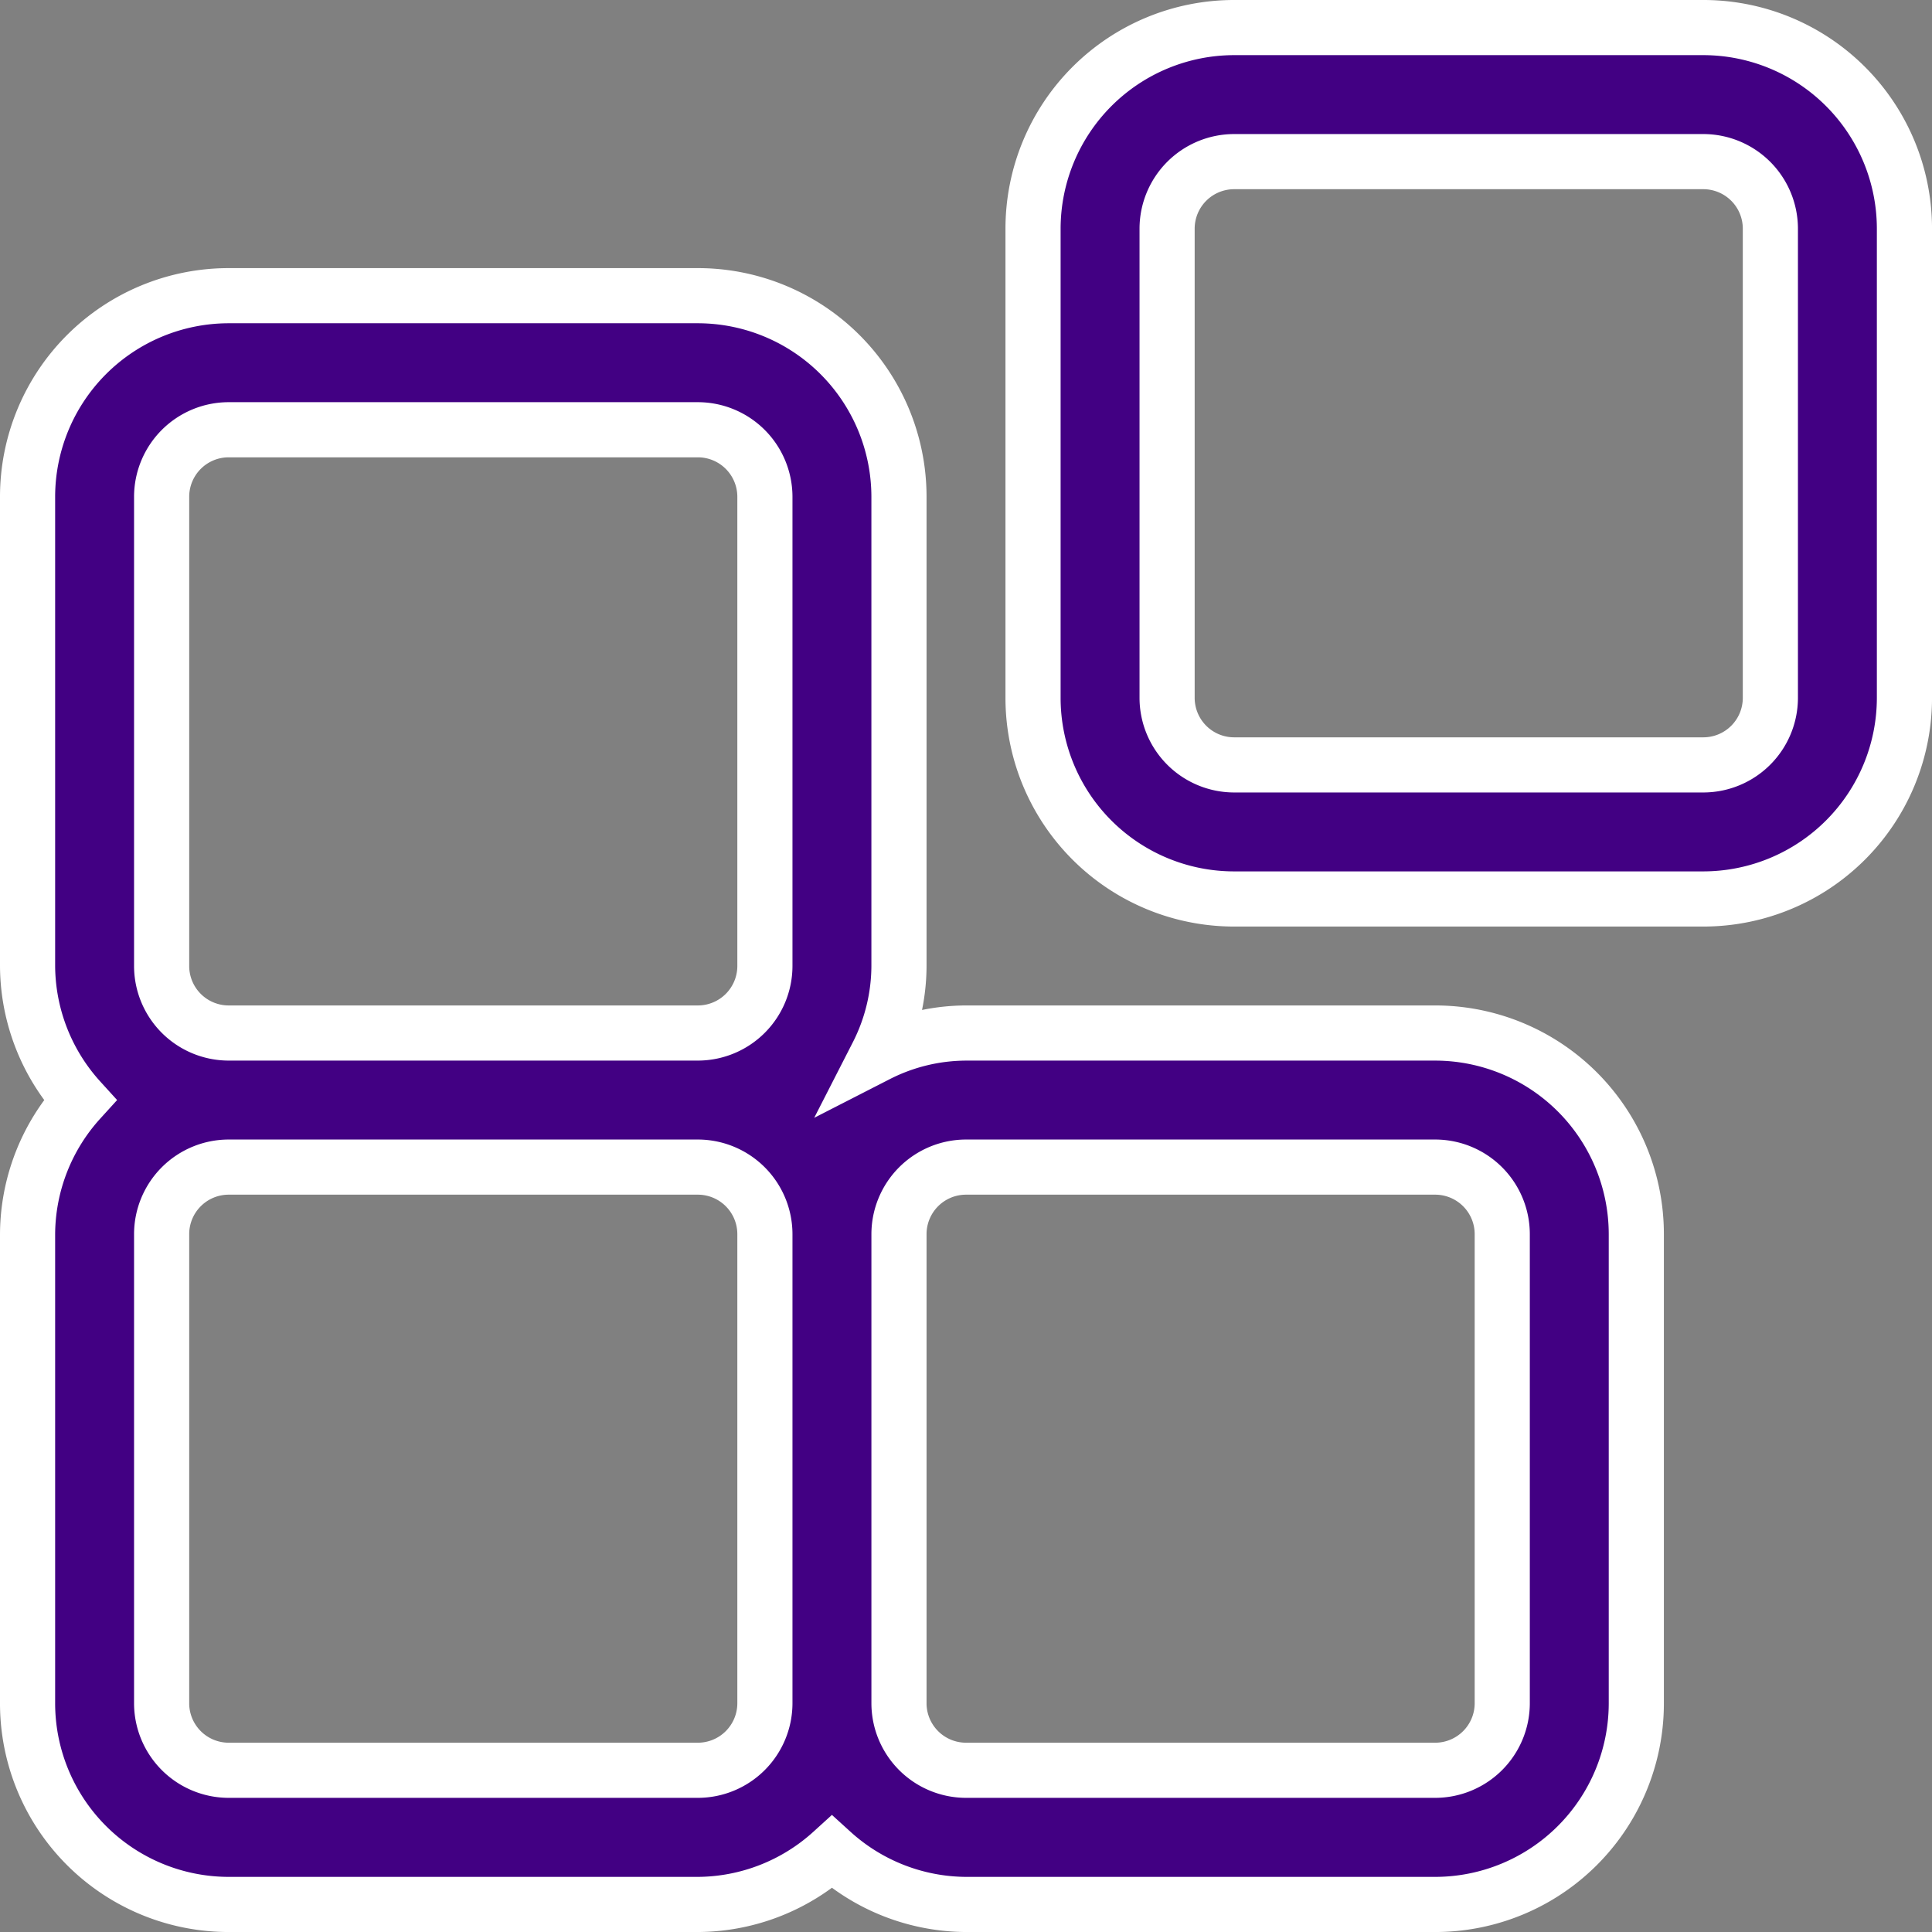
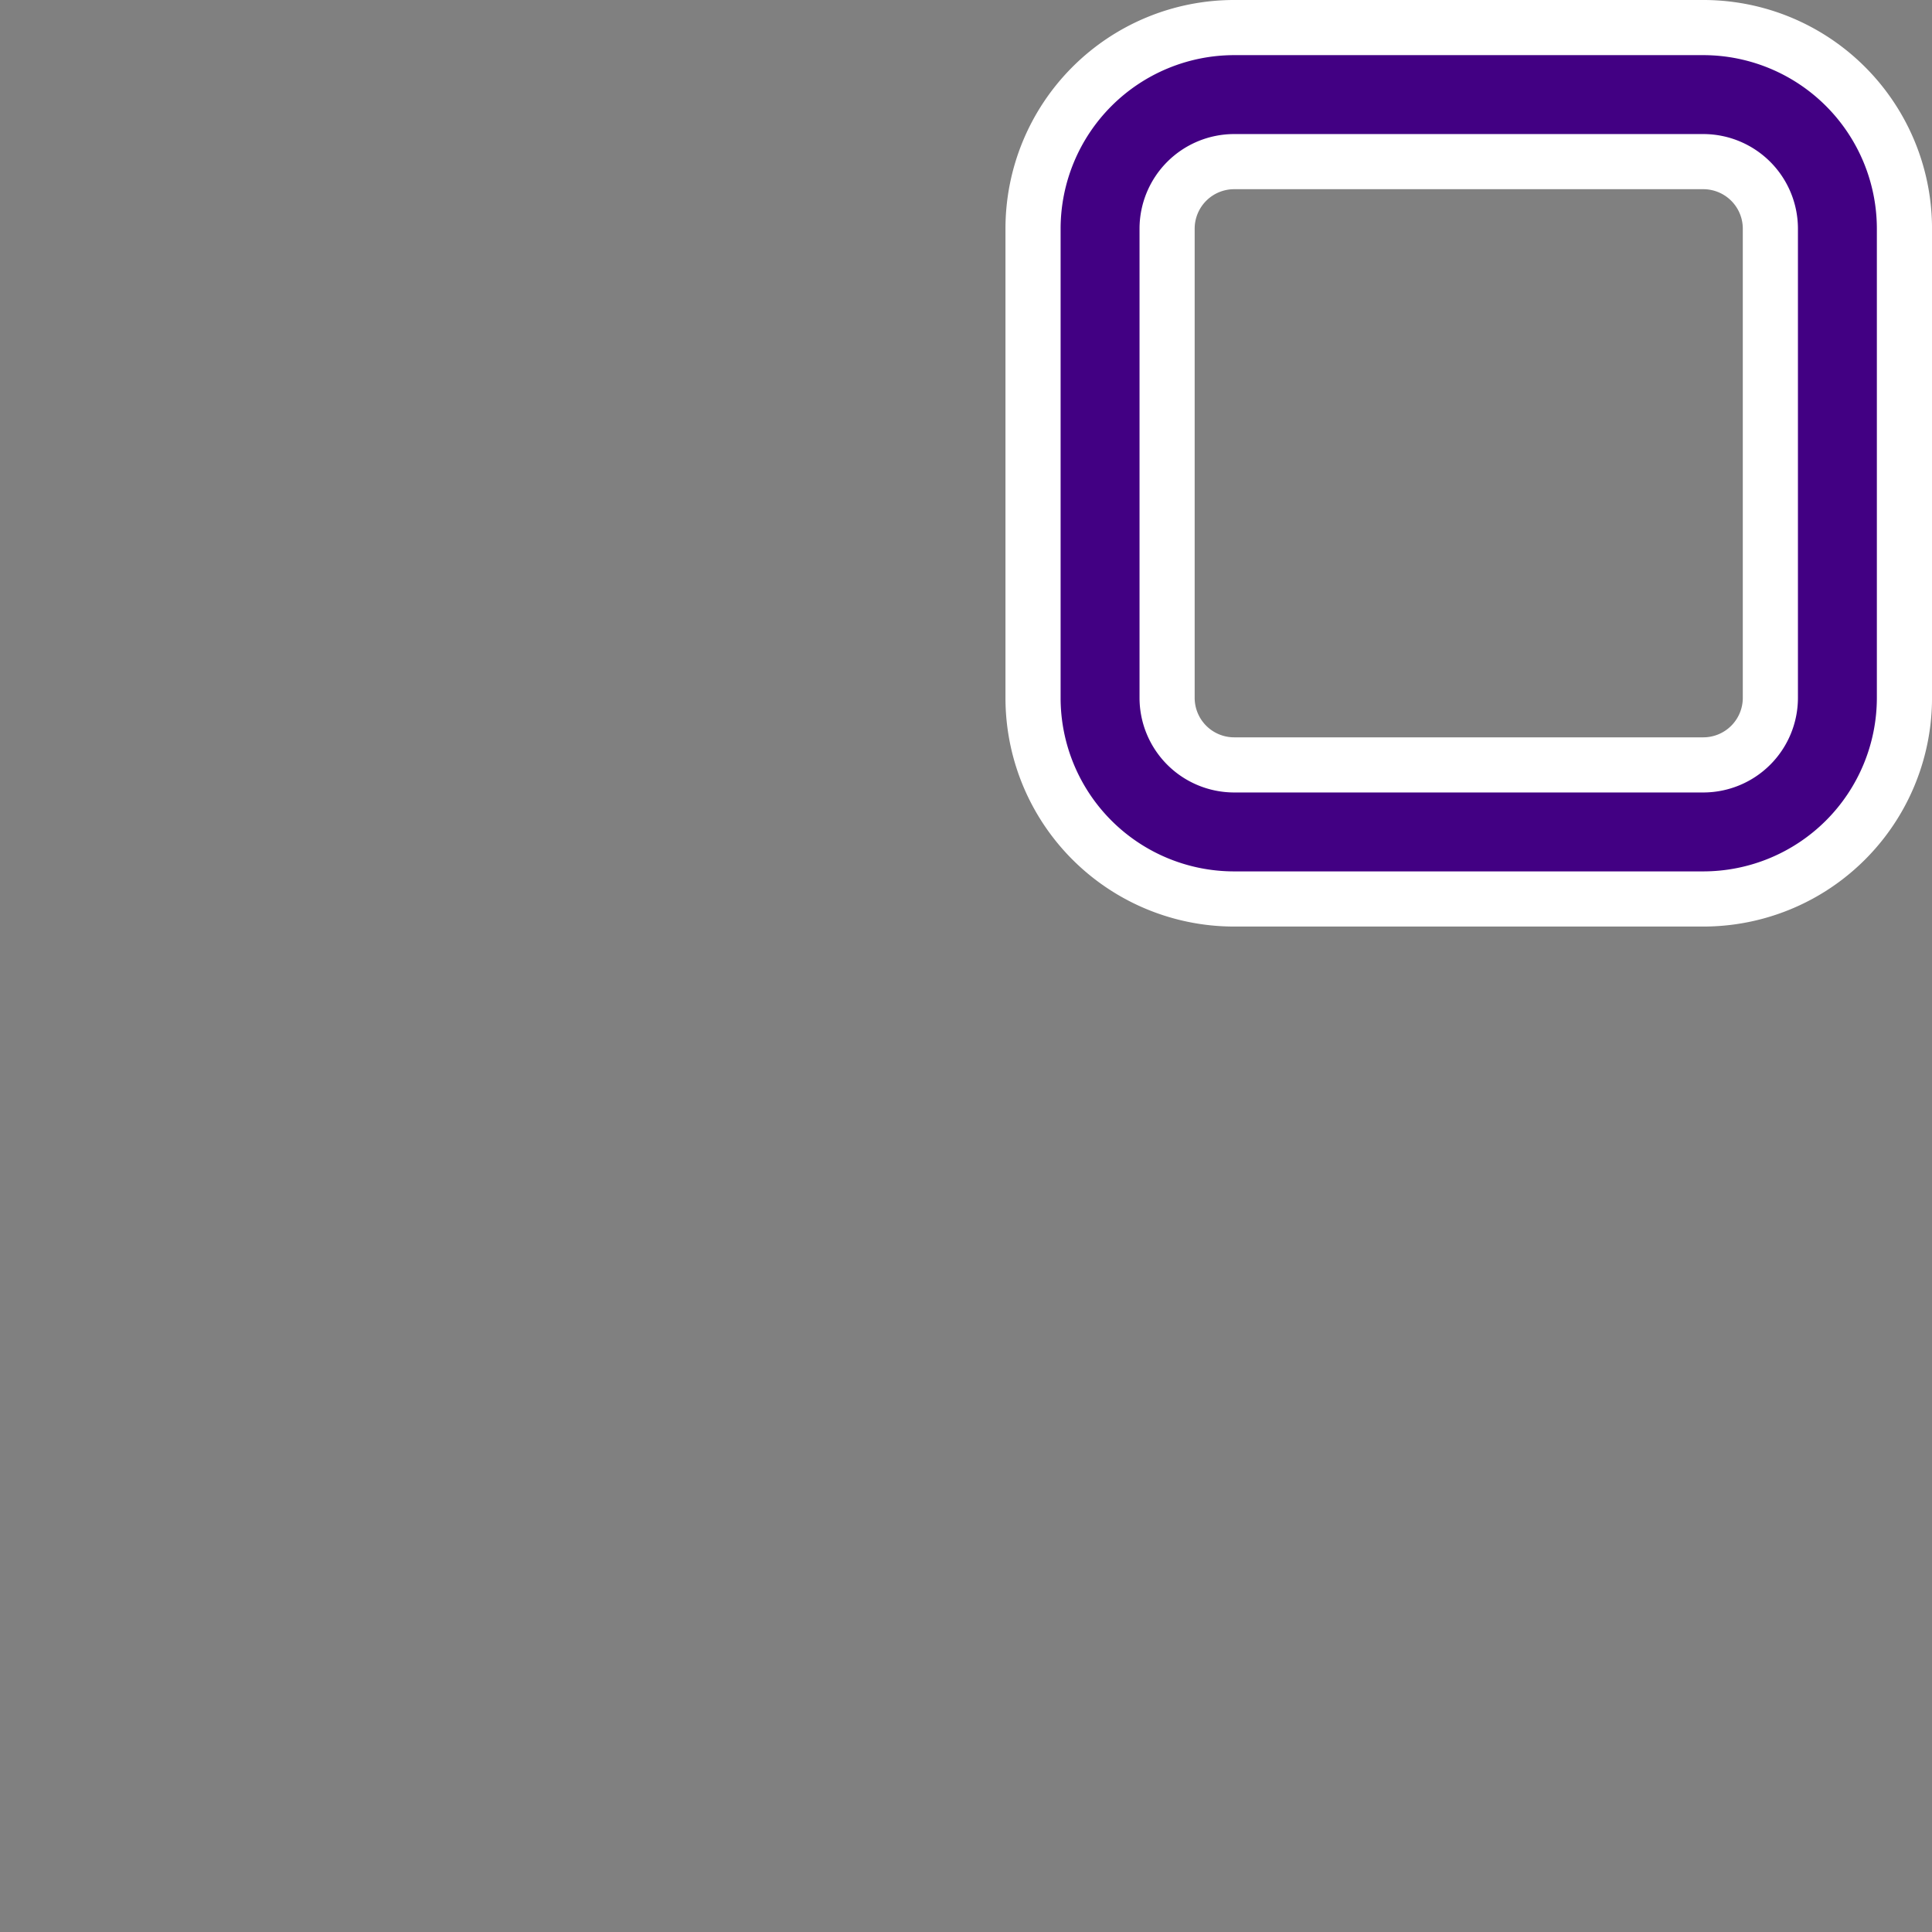
<svg xmlns="http://www.w3.org/2000/svg" width="105.117" height="105.117" viewBox="0 0 105.117 105.117">
  <rect x="0" y="0" width="105.117" height="105.117" fill="#808080" stroke="none" />
  <g transform="translate(-0.5 -0.17)">
-     <path d="M12.941,93.2H38.47a10.941,10.941,0,0,0,7.294-2.845A10.941,10.941,0,0,0,53.059,93.2H78.588A10.941,10.941,0,0,0,89.529,82.258V56.729A10.941,10.941,0,0,0,78.588,45.787H53.059a10.649,10.649,0,0,0-4.814,1.167,10.649,10.649,0,0,0,1.167-4.814V16.611A10.941,10.941,0,0,0,38.47,5.67H12.941A10.941,10.941,0,0,0,2,16.611V42.14a10.941,10.941,0,0,0,2.845,7.294A10.941,10.941,0,0,0,2,56.729V82.258A10.941,10.941,0,0,0,12.941,93.2ZM38.47,85.9H12.941a3.647,3.647,0,0,1-3.647-3.647V56.729a3.647,3.647,0,0,1,3.647-3.647H38.47a3.647,3.647,0,0,1,3.647,3.647V82.258A3.647,3.647,0,0,1,38.47,85.9ZM53.059,53.082H78.588a3.647,3.647,0,0,1,3.647,3.647V82.258A3.647,3.647,0,0,1,78.588,85.9H53.059a3.647,3.647,0,0,1-3.647-3.647V56.729A3.647,3.647,0,0,1,53.059,53.082ZM9.294,16.611a3.647,3.647,0,0,1,3.647-3.647H38.47a3.647,3.647,0,0,1,3.647,3.647V42.14a3.647,3.647,0,0,1-3.647,3.647H12.941A3.647,3.647,0,0,1,9.294,42.14Z" transform="translate(0 10.588)" fill="#420083" />
-     <path d="M78.588,94.7H53.05a12.421,12.421,0,0,1-7.285-2.409A12.421,12.421,0,0,1,38.479,94.7H12.941A12.441,12.441,0,0,1,.5,82.258V56.72a12.421,12.421,0,0,1,2.409-7.285A12.421,12.421,0,0,1,.5,42.149V16.611A12.441,12.441,0,0,1,12.941,4.17H38.47A12.441,12.441,0,0,1,50.912,16.611V42.14a12.164,12.164,0,0,1-.246,2.393,12.136,12.136,0,0,1,2.389-.246H78.588A12.441,12.441,0,0,1,91.029,56.729V82.258A12.441,12.441,0,0,1,78.588,94.7Zm-25.524-3H78.588a9.452,9.452,0,0,0,9.441-9.441V56.729a9.452,9.452,0,0,0-9.441-9.441H53.059a9.188,9.188,0,0,0-4.131,1L44.8,50.4l2.111-4.129a9.193,9.193,0,0,0,1-4.136V16.611A9.452,9.452,0,0,0,38.47,7.17H12.941A9.452,9.452,0,0,0,3.5,16.611V42.135a9.427,9.427,0,0,0,2.455,6.29l.917,1.009-.917,1.009A9.427,9.427,0,0,0,3.5,56.734V82.258A9.452,9.452,0,0,0,12.941,91.7H38.465a9.427,9.427,0,0,0,6.29-2.455l1.009-.917,1.009.917A9.427,9.427,0,0,0,53.064,91.7ZM78.588,87.4H53.059a5.153,5.153,0,0,1-5.147-5.147V56.729a5.153,5.153,0,0,1,5.147-5.147H78.588a5.153,5.153,0,0,1,5.147,5.147V82.258A5.153,5.153,0,0,1,78.588,87.4ZM53.059,54.582a2.149,2.149,0,0,0-2.147,2.147V82.258A2.149,2.149,0,0,0,53.059,84.4H78.588a2.149,2.149,0,0,0,2.147-2.147V56.729a2.149,2.149,0,0,0-2.147-2.147ZM38.47,87.4H12.941a5.153,5.153,0,0,1-5.147-5.147V56.729a5.153,5.153,0,0,1,5.147-5.147H38.47a5.153,5.153,0,0,1,5.147,5.147V82.258A5.153,5.153,0,0,1,38.47,87.4ZM12.941,54.582a2.149,2.149,0,0,0-2.147,2.147V82.258A2.149,2.149,0,0,0,12.941,84.4H38.47a2.149,2.149,0,0,0,2.147-2.147V56.729a2.149,2.149,0,0,0-2.147-2.147ZM38.47,47.287H12.941A5.153,5.153,0,0,1,7.794,42.14V16.611a5.153,5.153,0,0,1,5.147-5.147H38.47a5.153,5.153,0,0,1,5.147,5.147V42.14A5.153,5.153,0,0,1,38.47,47.287ZM12.941,14.464a2.149,2.149,0,0,0-2.147,2.147V42.14a2.149,2.149,0,0,0,2.147,2.147H38.47a2.149,2.149,0,0,0,2.147-2.147V16.611a2.149,2.149,0,0,0-2.147-2.147Z" transform="translate(0 10.588)" fill="#fff" />
    <path d="M27.941,49.082H53.47A10.941,10.941,0,0,0,64.412,38.14V12.611A10.941,10.941,0,0,0,53.47,1.67H27.941A10.941,10.941,0,0,0,17,12.611V38.14A10.941,10.941,0,0,0,27.941,49.082Zm-3.647-36.47a3.647,3.647,0,0,1,3.647-3.647H53.47a3.647,3.647,0,0,1,3.647,3.647V38.14a3.647,3.647,0,0,1-3.647,3.647H27.941a3.647,3.647,0,0,1-3.647-3.647Z" transform="translate(39.706 0)" fill="#420083" />
    <path d="M53.47,50.582H27.941A12.441,12.441,0,0,1,15.5,38.14V12.611A12.441,12.441,0,0,1,27.941.17H53.47A12.441,12.441,0,0,1,65.912,12.611V38.14A12.441,12.441,0,0,1,53.47,50.582ZM27.941,3.17A9.452,9.452,0,0,0,18.5,12.611V38.14a9.441,9.441,0,0,0,9.441,9.441H53.47a9.452,9.452,0,0,0,9.441-9.441V12.611A9.452,9.452,0,0,0,53.47,3.17ZM53.47,43.287H27.941a5.153,5.153,0,0,1-5.147-5.147V12.611a5.153,5.153,0,0,1,5.147-5.147H53.47a5.153,5.153,0,0,1,5.147,5.147V38.14A5.153,5.153,0,0,1,53.47,43.287ZM27.941,10.464a2.149,2.149,0,0,0-2.147,2.147V38.14a2.149,2.149,0,0,0,2.147,2.147H53.47a2.149,2.149,0,0,0,2.147-2.147V12.611a2.149,2.149,0,0,0-2.147-2.147Z" transform="translate(39.706 0)" fill="#fff" />
  </g>
</svg>